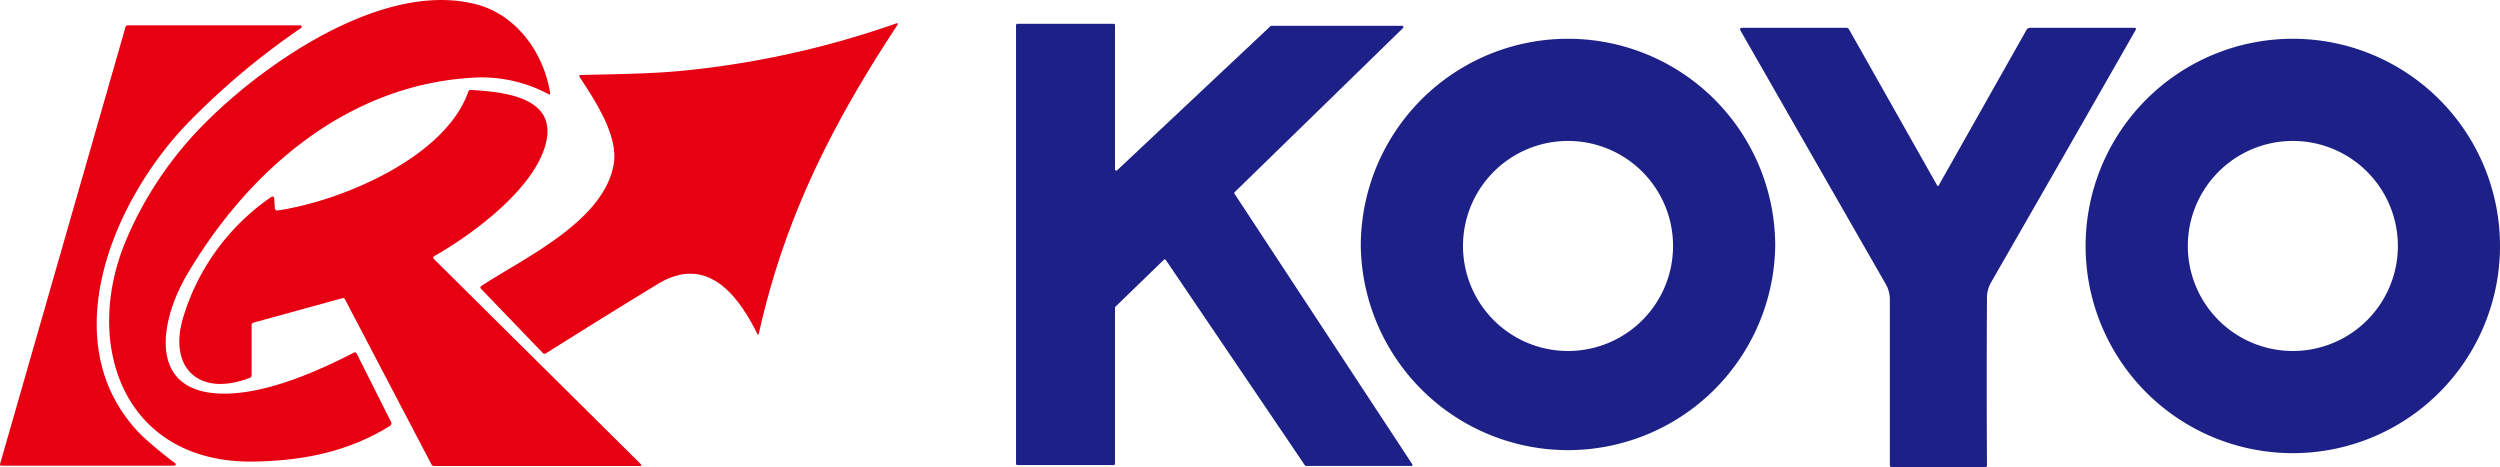
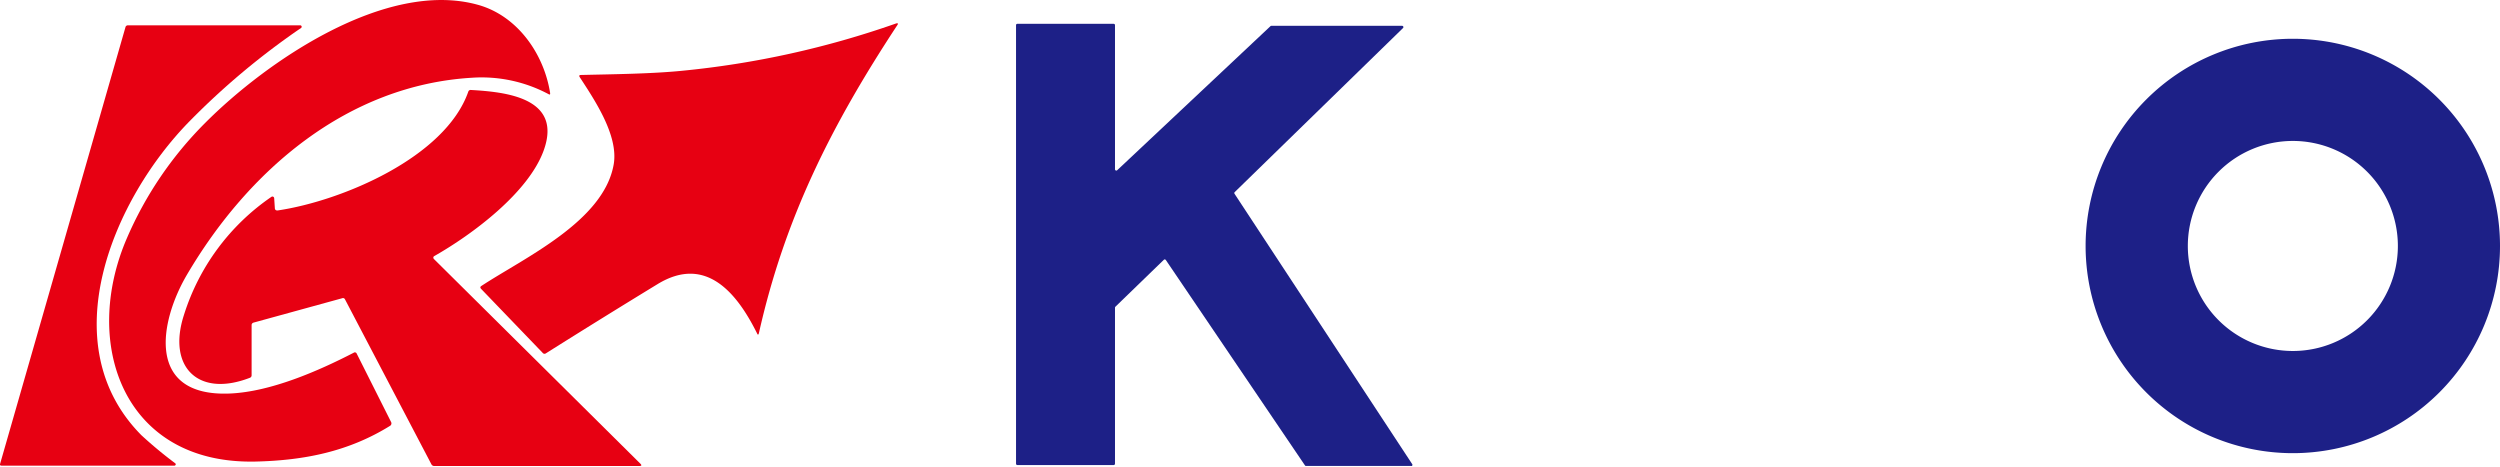
<svg xmlns="http://www.w3.org/2000/svg" viewBox="0 0 544.89 101.82">
  <g fill="#e70012">
    <path d="m104.17 1.05c8.62 2.39 14.41 10.71 15.74 19.27 0 .28-.06.35-.31.22a31 31 0 0 0 -16.67-3.6c-27.22 1.6-48.76 20.14-62.15 42.88-6.1 10.34-9 26.72 9.33 25.95 8.84-.38 19.18-4.86 27-8.9a.43.43 0 0 1 .64.21l7.5 14.92a.63.63 0 0 1 -.23.81c-9.08 5.64-18.76 7.54-29.3 7.79-28.85.65-38-25.7-28.06-48.69a80.6 80.6 0 0 1 17-25.06c13.34-13.41 39.44-31.39 59.51-25.8z" />
    <path d="m165 72.65c-4.3-8.65-11.08-17.18-21.67-10.73q-12.18 7.43-24.33 15.08a.51.51 0 0 1 -.72-.09l-13.44-13.97c-.21-.24-.19-.44.07-.61 9.41-6.18 26.7-14.1 28.85-26.51 1.08-6.26-4.14-14-7.4-19-.2-.31-.11-.47.26-.48 7.3-.17 15.19-.25 21.9-.9a198.37 198.37 0 0 0 46.71-10.3c.5-.17.6 0 .31.39-14.37 21.85-24.5 42-30.13 67.07-.1.4-.25.45-.41.05z" />
    <path d="m38.22 101a.27.27 0 0 1 0 .39.24.24 0 0 1 -.22.1h-37.68q-.4 0-.3-.39l27.33-95.19a.53.53 0 0 1 .51-.39h37.57a.31.31 0 0 1 .32.31.29.29 0 0 1 -.14.27 162.52 162.52 0 0 0 -24.23 20.26c-16.63 16.89-30.29 48.64-10.53 68.53a94.2 94.2 0 0 0 7.37 6.11z" />
    <path d="m74.59 65-19.31 5.31a.56.56 0 0 0 -.44.57v10.89a.57.57 0 0 1 -.4.58c-11.26 4.35-18-2.4-14.36-13.66a48.94 48.94 0 0 1 19.07-25.78.38.38 0 0 1 .54.09.48.48 0 0 1 .07.2l.14 2.1c0 .44.25.62.68.56 13.92-2.07 36.47-11.56 41.48-25.86a.53.53 0 0 1 .58-.39c7.47.43 20.06 1.64 15.85 13.21-3.35 9.22-15.58 18.31-23.85 23a.38.38 0 0 0 -.14.53.47.47 0 0 0 .06.09l45 44.61c.36.35.28.52-.22.52h-44.67a.69.69 0 0 1 -.65-.39l-18.83-35.94a.47.47 0 0 0 -.6-.24z" />
  </g>
  <g fill="#1d2087">
    <path d="m277.1 5.63h28.49a.28.28 0 0 1 .29.28.29.29 0 0 1 -.09.21l-36.7 35.77a.29.29 0 0 0 0 .37l38.71 58.9a.29.29 0 0 1 -.08.4.26.26 0 0 1 -.15 0h-22.9a.29.29 0 0 1 -.25-.13l-30.32-44.76a.3.3 0 0 0 -.4-.08l-10.6 10.27a.32.32 0 0 0 -.08.21v34a.29.29 0 0 1 -.29.29h-21a.29.29 0 0 1 -.28-.29v-95.59a.29.29 0 0 1 .28-.29h21a.29.29 0 0 1 .29.29v31.41a.29.29 0 0 0 .28.29.3.3 0 0 0 .2-.08l33.41-31.4a.26.26 0 0 1 .19-.07z" />
-     <path d="m422.54 40.43 19.14-33.9a.89.89 0 0 1 .82-.47h22.64c.4 0 .5.17.31.52q-15.7 27.51-31.45 54.91a6.76 6.76 0 0 0 -.93 3.4q-.1 18.21 0 36.47a.39.39 0 0 1 -.45.46h-20.28a.39.39 0 0 1 -.44-.44q0-18.06 0-36.09a6.74 6.74 0 0 0 -.89-3.37q-15.86-27.64-31.7-55.33a.35.35 0 0 1 .12-.48.41.41 0 0 1 .19-.05h22.76a.69.69 0 0 1 .65.39l19.21 34a.19.19 0 0 0 .27.07.12.12 0 0 0 .03-.09z" />
-     <path d="m386.92 53.61a45.17 45.17 0 0 1 -90.33 0 45.16 45.16 0 0 1 45.17-45.16 45.16 45.16 0 0 1 45.16 45.16zm-22.27 0a22.89 22.89 0 1 0 -22.88 22.89 22.88 22.88 0 0 0 22.88-22.9z" />
    <path d="m544.89 53.61a45.16 45.16 0 1 1 -90.32 0 45.16 45.16 0 0 1 45.16-45.16 45.16 45.16 0 0 1 45.16 45.16zm-22.26 0a22.89 22.89 0 1 0 -22.89 22.89 22.89 22.89 0 0 0 22.89-22.9z" />
  </g>
</svg>